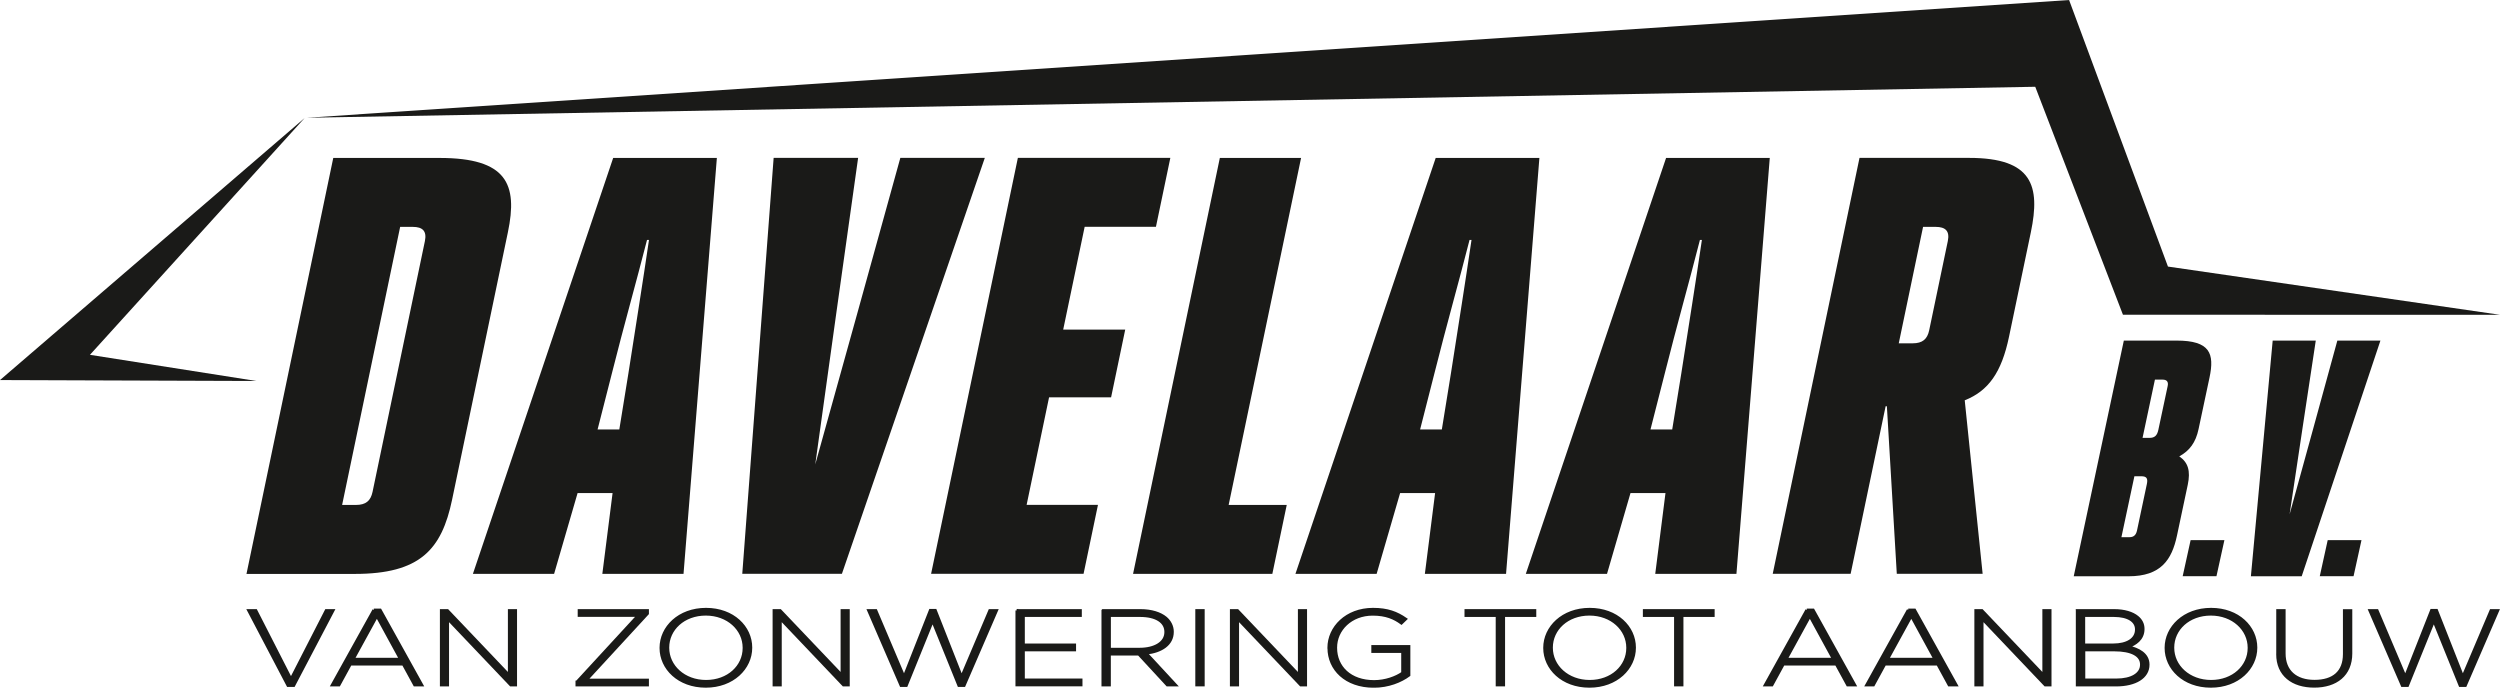
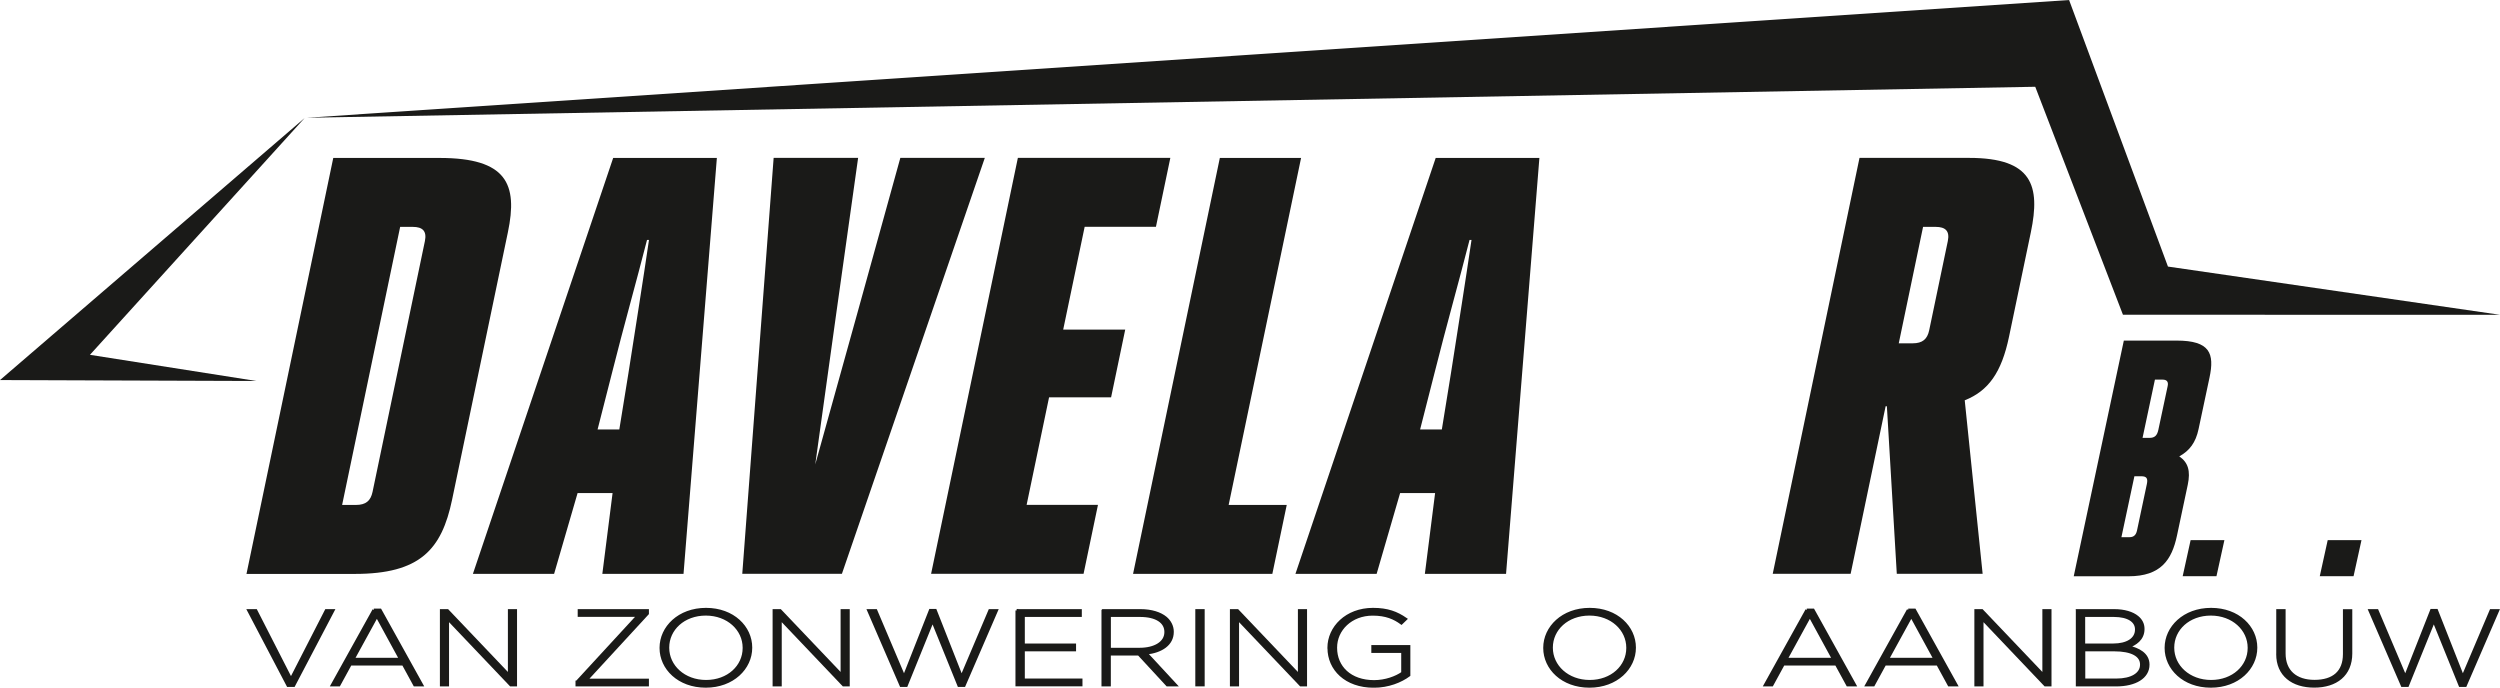
<svg xmlns="http://www.w3.org/2000/svg" id="Laag_2" data-name="Laag 2" viewBox="0 0 456.64 125.61">
  <defs>
    <style>
      .cls-1 {
        stroke: #1a1a18;
        stroke-miterlimit: 10;
        stroke-width: .5px;
      }

      .cls-1, .cls-2 {
        fill: #1a1a18;
      }

      .cls-2 {
        stroke-width: 0px;
      }
    </style>
  </defs>
  <g id="Laag_1-2" data-name="Laag 1">
    <polygon class="cls-2" points="55.65 21.55 0 69.42 46.82 69.59 16.43 64.81 55.65 21.55" />
    <g>
      <path class="cls-2" d="m387.93,62.21h9.65c6.09,0,6.94,2.34,6,6.76l-2,9.41c-.52,2.46-1.64,3.94-3.52,4.98,1.61,1.11,2.08,2.64,1.55,5.17l-1.97,9.29c-.94,4.43-2.93,7.44-8.84,7.44h-10.02l9.15-43.05Zm3.42,17.77h1.29c.92,0,1.38-.43,1.6-1.48l1.7-7.99c.17-.8-.18-1.17-.92-1.17h-1.41l-2.26,10.64Zm-3.86,18.14h1.48c.74,0,1.19-.37,1.37-1.23l1.8-8.49c.22-1.05-.07-1.41-1.05-1.41h-1.23l-2.37,11.13Z" />
-       <path class="cls-2" d="m420.43,105.26h-9.29l3.98-43.05h7.87l-2.43,16.05-2.35,15.68,4.32-15.68,4.4-16.05h7.87l-14.38,43.05Z" />
    </g>
    <g>
      <path class="cls-1" d="m45.4,111.51h1.35l6.4,12.53,6.42-12.53h1.28l-7.19,13.71h-1.07l-7.19-13.71Z" />
      <path class="cls-1" d="m68.28,111.41h1.17l7.61,13.71h-1.33l-2.08-3.81h-9.64l-2.08,3.81h-1.26l7.61-13.71Zm4.86,8.99l-4.3-7.88-4.32,7.88h8.61Z" />
      <path class="cls-1" d="m80.6,111.51h1.14l11.28,11.85v-11.85h1.17v13.61h-.91l-11.51-12.1v12.1h-1.17v-13.61Z" />
      <path class="cls-1" d="m105.38,124.56l11.18-12.14h-10.79v-.91h12.51v.56l-11.18,12.14h11.18v.91h-12.91v-.56Z" />
      <path class="cls-1" d="m120.72,118.36v-.04c0-3.71,3.29-7.04,8.24-7.04s8.19,3.29,8.19,7v.04c0,3.71-3.29,7.04-8.24,7.04s-8.19-3.29-8.19-7Zm15.18,0v-.04c0-3.37-2.94-6.13-6.98-6.13s-6.93,2.72-6.93,6.09v.04c0,3.37,2.94,6.13,6.98,6.13s6.93-2.72,6.93-6.09Z" />
      <path class="cls-1" d="m141.37,111.51h1.14l11.28,11.85v-11.85h1.17v13.61h-.91l-11.51-12.1v12.1h-1.17v-13.61Z" />
      <path class="cls-1" d="m158.64,111.51h1.35l5.14,12.12,4.79-12.16h.93l4.79,12.16,5.14-12.12h1.26l-5.93,13.71h-.98l-4.79-11.83-4.79,11.83h-.98l-5.93-13.71Z" />
      <path class="cls-1" d="m185.72,111.51h11.63v.93h-10.41v5.35h9.36v.93h-9.36v5.47h10.53v.93h-11.74v-13.61Z" />
      <path class="cls-1" d="m201.45,111.51h6.86c2.01,0,3.62.53,4.6,1.34.77.64,1.24,1.56,1.24,2.53v.04c0,2.28-2.03,3.58-4.79,3.89l5.39,5.82h-1.54l-5.21-5.64h-5.35v5.64h-1.21v-13.61Zm6.72,7.06c2.73,0,4.76-1.15,4.76-3.11v-.04c0-1.83-1.73-2.98-4.69-2.98h-5.58v6.13h5.51Z" />
      <path class="cls-1" d="m218.58,111.51h1.21v13.61h-1.21v-13.61Z" />
      <path class="cls-1" d="m224.9,111.51h1.14l11.28,11.85v-11.85h1.17v13.61h-.91l-11.51-12.1v12.1h-1.17v-13.61Z" />
      <path class="cls-1" d="m242.71,118.36v-.04c0-3.68,3.2-7.04,8.08-7.04,2.66,0,4.34.66,5.98,1.79l-.79.76c-1.28-.93-2.78-1.63-5.25-1.63-3.97,0-6.75,2.8-6.75,6.09v.04c0,3.52,2.64,6.15,7,6.15,2.08,0,4.02-.72,5.21-1.56v-3.91h-5.46v-.93h6.63v5.25c-1.47,1.09-3.76,2.04-6.42,2.04-5.16,0-8.22-3.17-8.22-7Z" />
-       <path class="cls-1" d="m273.45,112.44h-5.7v-.93h12.61v.93h-5.7v12.68h-1.21v-12.68Z" />
      <path class="cls-1" d="m282.13,118.36v-.04c0-3.71,3.29-7.04,8.24-7.04s8.19,3.29,8.19,7v.04c0,3.71-3.29,7.04-8.24,7.04s-8.19-3.29-8.19-7Zm15.17,0v-.04c0-3.37-2.94-6.13-6.98-6.13s-6.93,2.72-6.93,6.09v.04c0,3.37,2.94,6.13,6.98,6.13s6.93-2.72,6.93-6.09Z" />
-       <path class="cls-1" d="m306.03,112.44h-5.7v-.93h12.61v.93h-5.7v12.68h-1.21v-12.68Z" />
      <path class="cls-1" d="m330.02,111.41h1.17l7.61,13.71h-1.33l-2.08-3.81h-9.64l-2.08,3.81h-1.26l7.61-13.71Zm4.86,8.99l-4.3-7.88-4.32,7.88h8.62Z" />
      <path class="cls-1" d="m348.55,111.41h1.17l7.61,13.71h-1.33l-2.08-3.81h-9.64l-2.08,3.81h-1.26l7.61-13.71Zm4.86,8.99l-4.3-7.88-4.32,7.88h8.62Z" />
      <path class="cls-1" d="m360.88,111.51h1.14l11.28,11.85v-11.85h1.17v13.61h-.91l-11.51-12.1v12.1h-1.17v-13.61Z" />
      <path class="cls-1" d="m379.41,111.51h6.75c1.84,0,3.34.45,4.25,1.21.68.56,1.05,1.28,1.05,2.14v.04c0,1.85-1.45,2.78-2.78,3.23,1.96.43,3.69,1.36,3.69,3.25v.04c0,2.28-2.33,3.71-5.86,3.71h-7.1v-13.61Zm6.61,6.28c2.45,0,4.2-.99,4.2-2.8v-.04c0-1.5-1.47-2.51-4.09-2.51h-5.51v5.35h5.39Zm.54,6.4c2.8,0,4.58-1.07,4.58-2.78v-.04c0-1.67-1.75-2.65-4.97-2.65h-5.53v5.47h5.93Z" />
      <path class="cls-1" d="m395.63,118.36v-.04c0-3.71,3.29-7.04,8.24-7.04s8.19,3.29,8.19,7v.04c0,3.71-3.29,7.04-8.24,7.04s-8.19-3.29-8.19-7Zm15.17,0v-.04c0-3.37-2.94-6.13-6.98-6.13s-6.93,2.72-6.93,6.09v.04c0,3.37,2.94,6.13,6.98,6.13s6.93-2.72,6.93-6.09Z" />
      <path class="cls-1" d="m416.02,119.46v-7.95h1.21v7.86c0,3.21,2.08,5.06,5.53,5.06s5.44-1.67,5.44-4.96v-7.95h1.21v7.84c0,3.91-2.73,5.99-6.7,5.99s-6.7-2.06-6.7-5.87Z" />
      <path class="cls-1" d="m432.85,111.51h1.35l5.14,12.12,4.79-12.16h.93l4.79,12.16,5.14-12.12h1.26l-5.93,13.71h-.98l-4.79-11.83-4.79,11.83h-.98l-5.93-13.71Z" />
    </g>
  </g>
  <g id="lijnen">
    <g>
      <path class="cls-2" d="m60.88,28.85h19.41c12.3,0,14.32,4.78,12.48,13.57l-10.19,48.84c-1.9,9.12-5.85,13.57-17.78,13.57h-19.78l15.85-75.97Zm1.61,63.38h2.53c1.81,0,2.69-.76,3.03-2.39l9.56-45.8c.38-1.84-.42-2.6-2.23-2.6h-2.29l-10.6,50.79Z" />
      <path class="cls-2" d="m112.01,28.85h18.93l-6.09,75.97h-14.83l1.87-14.76h-6.39l-4.29,14.76h-14.83l25.62-75.97Zm-2.87,49.6h3.98l1.67-10.31c1.42-9.12,2.62-16.6,3.75-24.31h-.36c-1.99,7.81-4.25,15.74-6.4,24.31l-2.63,10.31Z" />
      <path class="cls-2" d="m153.79,104.81h-18.21l5.73-75.97h15.43l-3.98,28.32-3.85,27.67,7.7-27.67,7.84-28.32h15.43l-26.1,75.97Z" />
      <path class="cls-2" d="m187.53,92.22h13.02l-2.63,12.59h-27.85l15.85-75.97h27.85l-2.63,12.59h-13.02l-3.92,18.77h11.33l-2.58,12.37h-11.33l-4.1,19.64Z" />
      <path class="cls-2" d="m222.82,28.85h14.83l-13.23,63.38h10.61l-2.63,12.59h-25.44l15.85-75.97Z" />
      <path class="cls-2" d="m262.25,28.85h18.93l-6.09,75.97h-14.83l1.87-14.76h-6.39l-4.29,14.76h-14.83l25.62-75.97Zm-2.87,49.6h3.98l1.67-10.31c1.42-9.12,2.62-16.6,3.75-24.31h-.36c-1.99,7.81-4.25,15.74-6.4,24.31l-2.63,10.31Z" />
-       <path class="cls-2" d="m304.33,28.85h18.93l-6.09,75.97h-14.83l1.87-14.76h-6.39l-4.29,14.76h-14.83l25.62-75.97Zm-2.87,49.6h3.98l1.67-10.31c1.42-9.12,2.62-16.6,3.75-24.31h-.36c-1.99,7.81-4.25,15.74-6.4,24.31l-2.63,10.31Z" />
      <path class="cls-2" d="m344.66,74.21h-.24l-6.39,30.6h-14.23l15.85-75.97h20.02c11.58,0,13.04,5.1,11.28,13.57l-3.99,19.1c-1.36,6.51-3.75,9.88-8.09,11.61l3.27,31.69h-15.68l-1.81-30.6Zm2.16-11.5h2.53c1.81,0,2.69-.76,3.03-2.39l3.4-16.28c.38-1.84-.42-2.6-2.23-2.6h-2.29l-4.44,21.27Z" />
    </g>
  </g>
  <g id="dak">
    <polygon class="cls-2" points="377.93 0 56.02 21.51 371.75 15.85 387.77 57.49 456.64 57.5 395.99 48.69 377.93 0" />
    <path class="cls-2" d="m406.3,98.66l-1.45,6.59h-6.17l1.45-6.59h6.17Z" />
    <path class="cls-2" d="m431.34,98.66l-1.45,6.59h-6.17l1.45-6.59h6.17Z" />
  </g>
</svg>